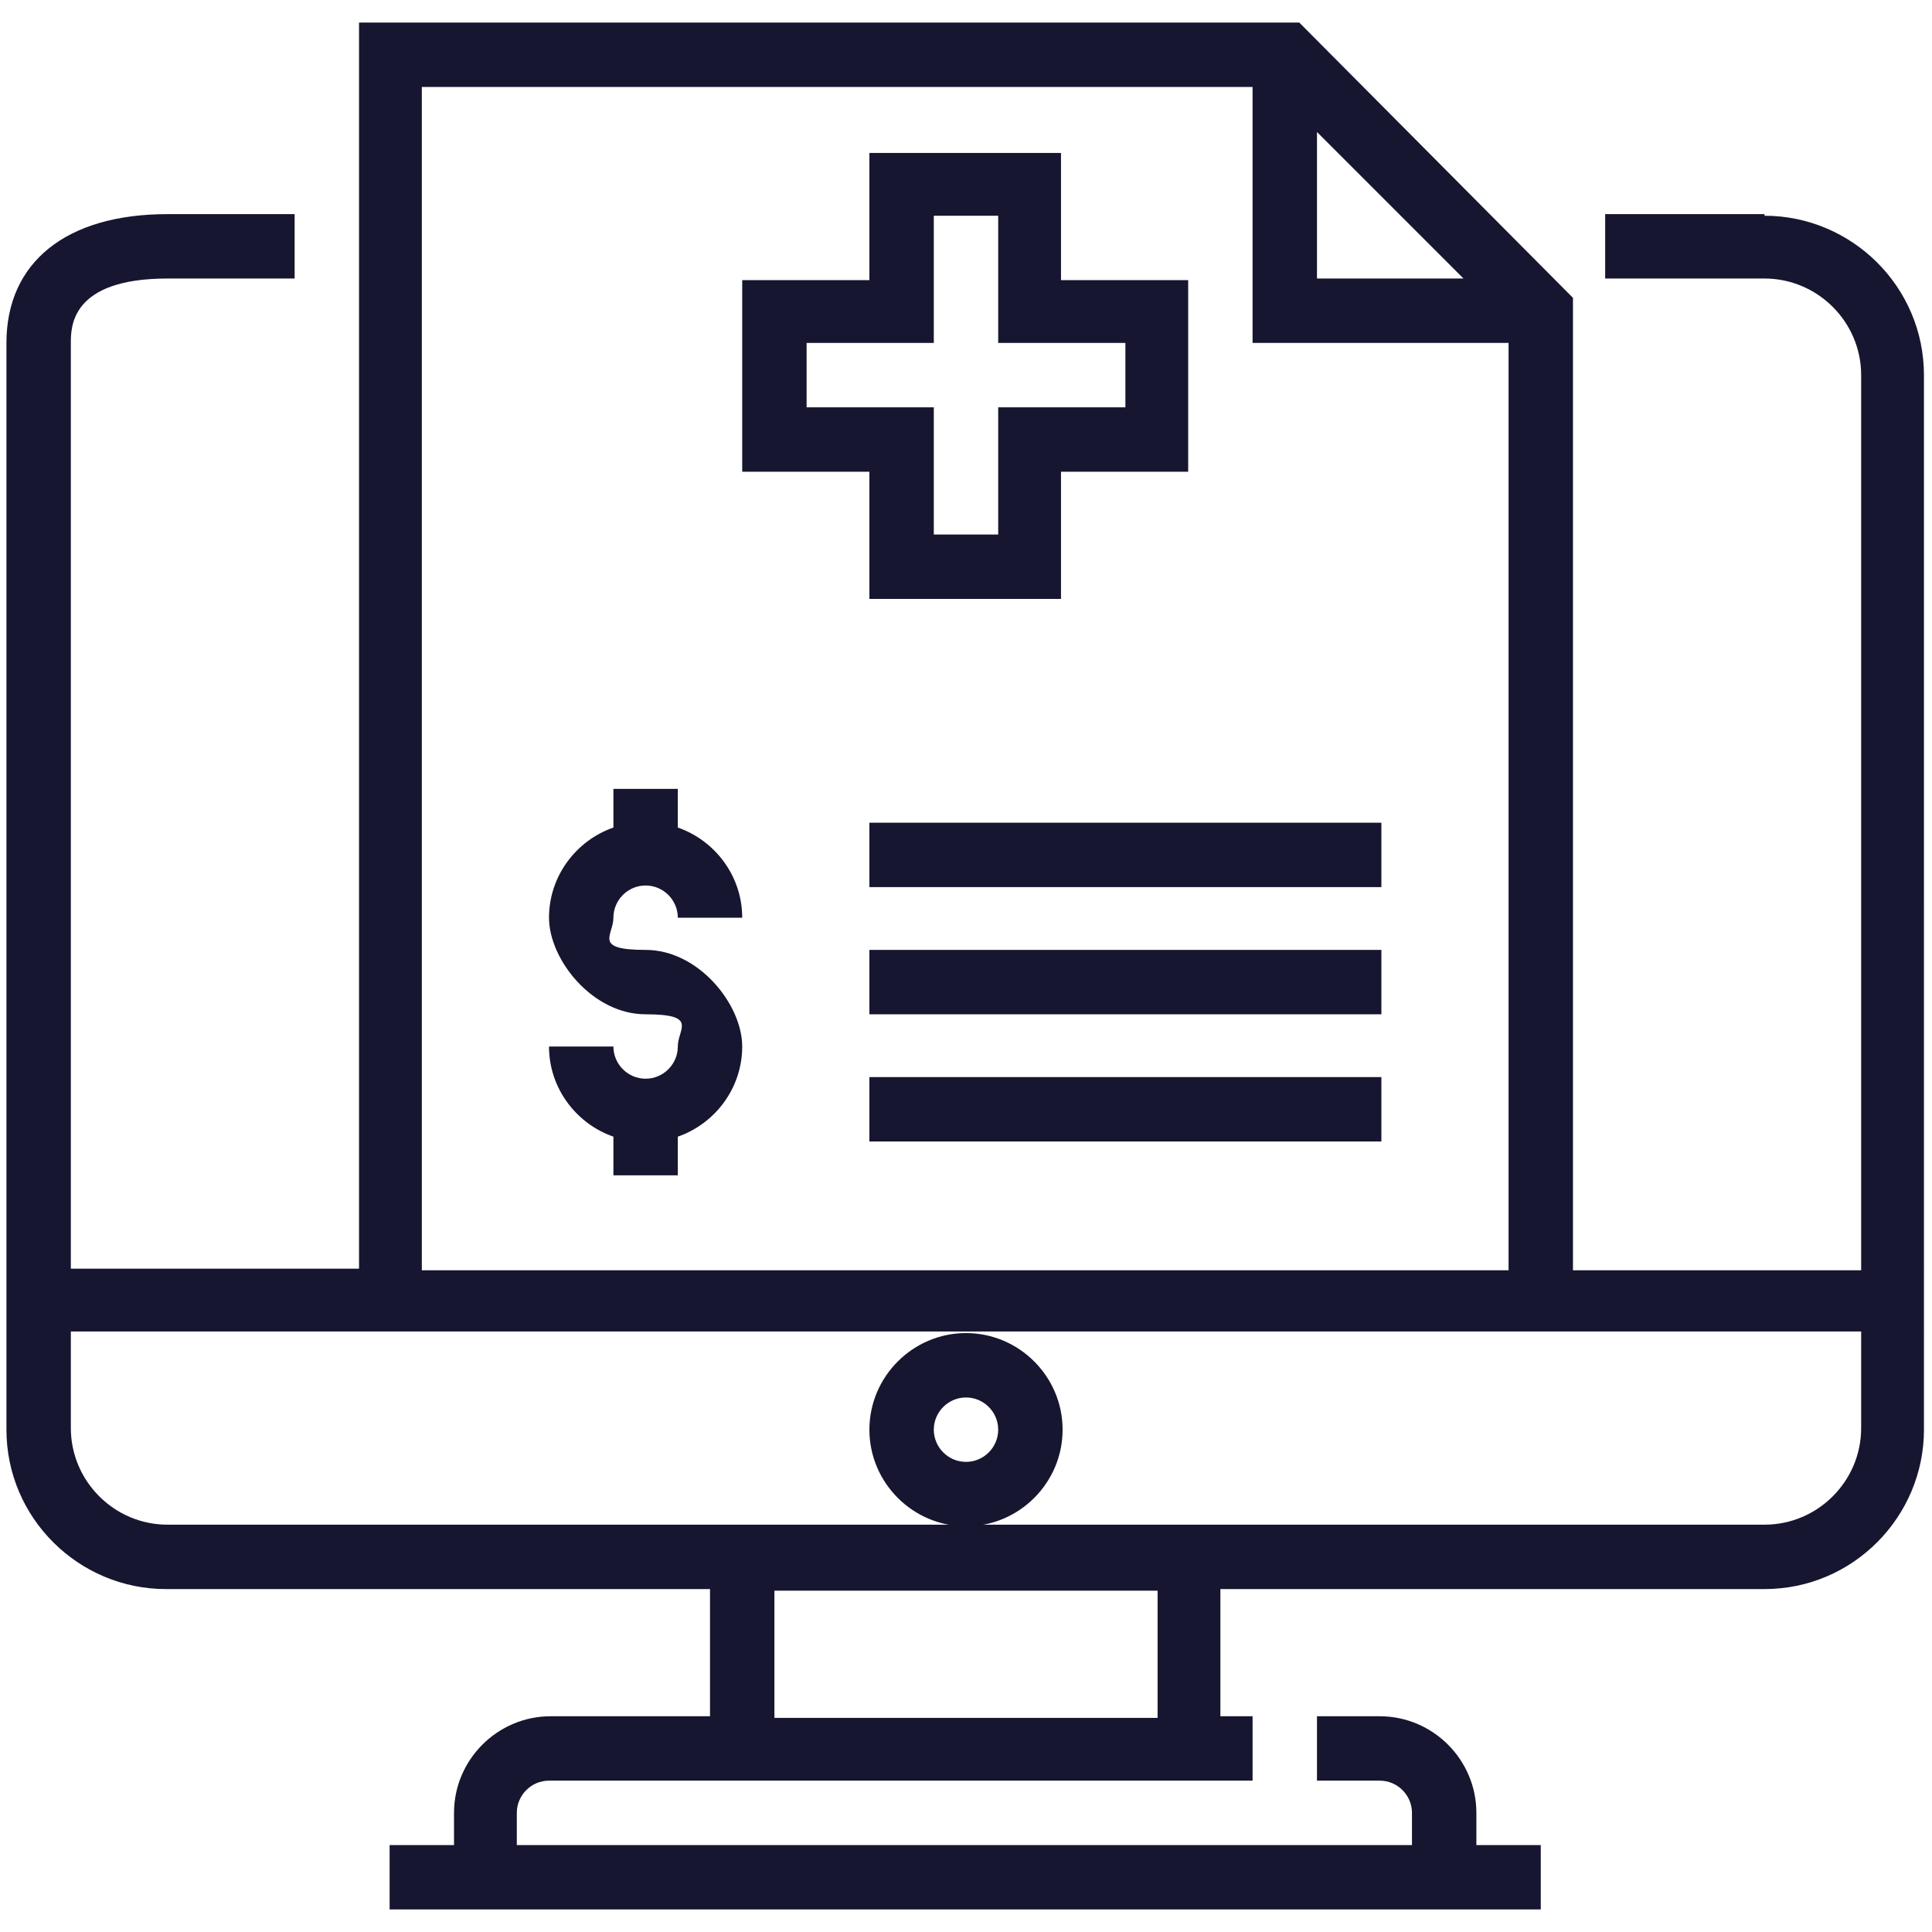
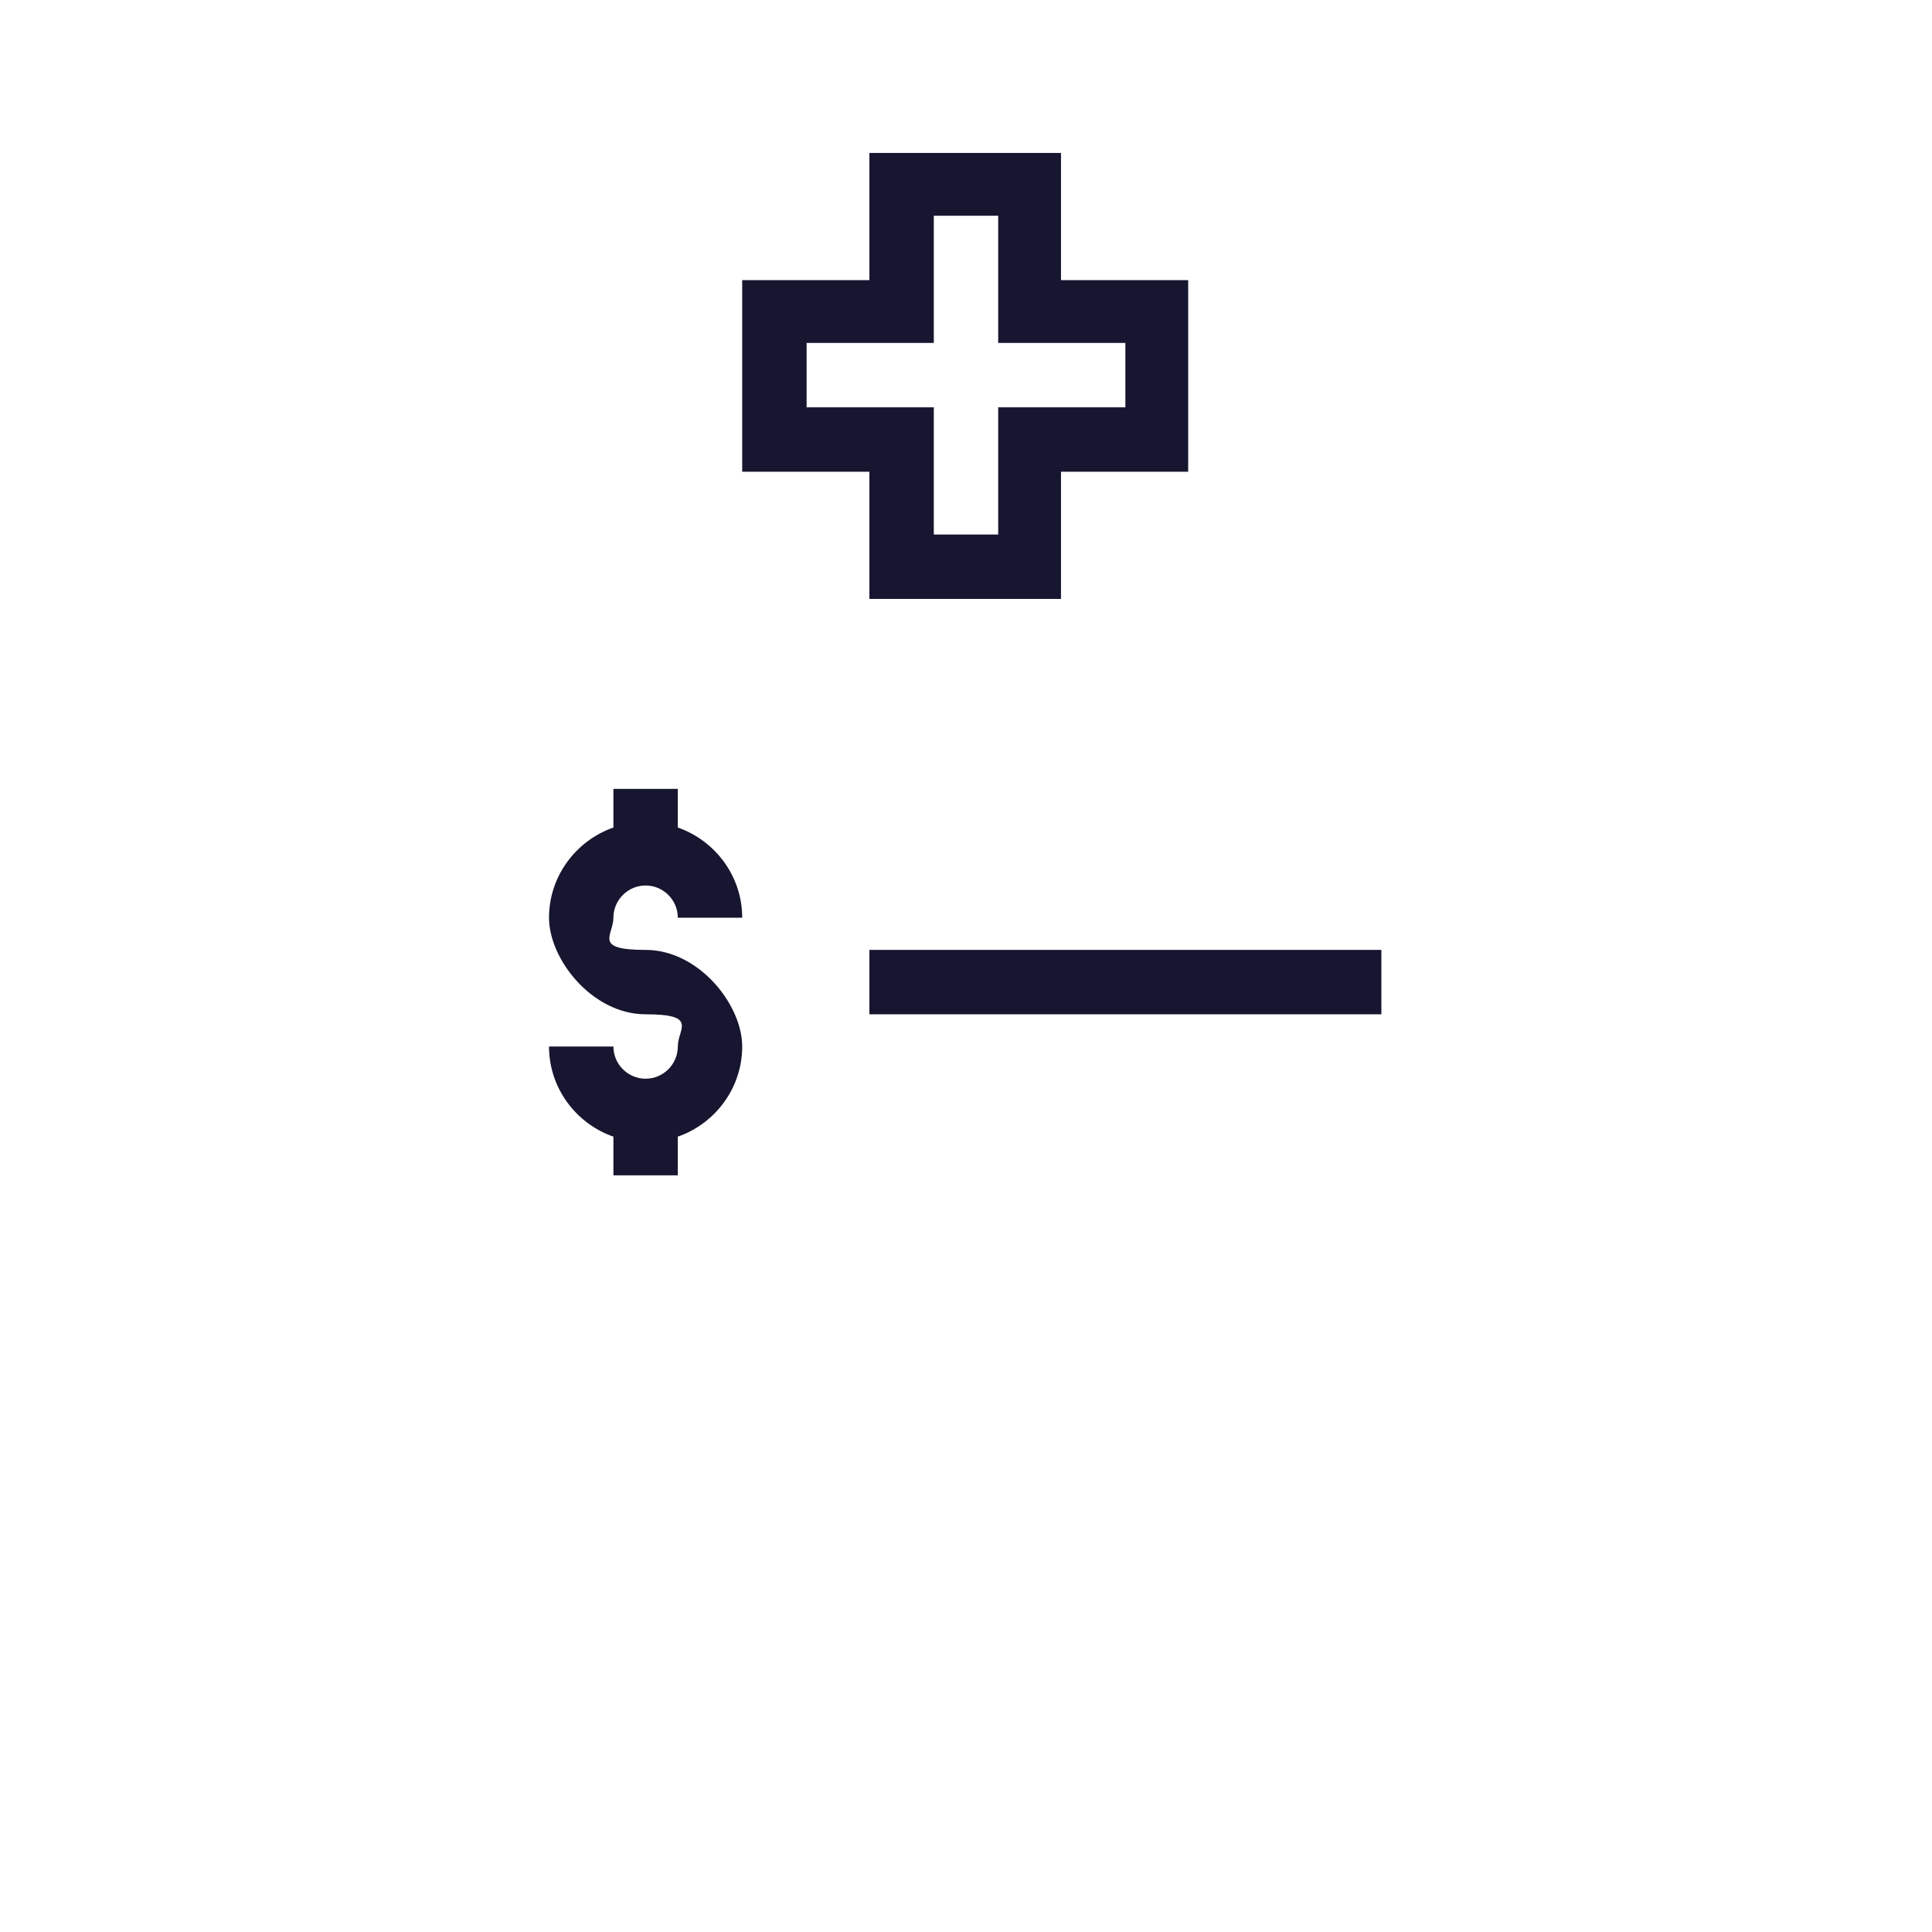
<svg xmlns="http://www.w3.org/2000/svg" id="Ebene_1" version="1.1" viewBox="0 0 120 120">
  <defs>
    <style> .st0 { fill: #161630; } </style>
  </defs>
-   <path class="st0" d="M109.6,13.3h-9.9v4h9.9c3.3,0,6,2.7,6,6v55.6h-17.9V18.5L80.7,1.4H22.3v77.4H4.4V21.3c0-1,0-4,6-4h7.9v-4h-7.9C4.1,13.3.4,16.3.4,21.3v67.5c0,5.5,4.5,9.9,9.9,9.9h33.8v7.9h-9.9c-3.3,0-6,2.7-6,6v2h-4v4h71.5v-4h-4v-2c0-3.3-2.7-6-6-6h-3.9v4h3.9c1.1,0,2,.9,2,2v2h-55.6v-2c0-1.1.9-2,2-2h43.7v-4h-2v-7.9h33.8c5.5,0,9.9-4.5,9.9-9.9V23.3c0-5.5-4.5-9.9-9.9-9.9ZM81.8,8.2l9.1,9.1h-9.1v-9.1ZM26.2,5.4h51.6v15.9h15.9v57.6H26.2V5.4ZM71.9,106.7h-23.8v-7.9h23.8v7.9ZM109.6,94.7H10.4c-3.3,0-6-2.7-6-6v-6h111.2v6c0,3.3-2.7,6-6,6Z" />
  <path class="st0" d="M40.1,55c1.1,0,2,.9,2,2h4c0-2.6-1.7-4.8-4-5.6v-2.4h-4v2.4c-2.3.8-4,3-4,5.6s2.7,6,6,6,2,.9,2,2-.9,2-2,2-2-.9-2-2h-4c0,2.6,1.7,4.8,4,5.6v2.4h4v-2.4c2.3-.8,4-3,4-5.6s-2.7-6-6-6-2-.9-2-2,.9-2,2-2Z" />
-   <path class="st0" d="M66,88.8c0-3.3-2.7-6-6-6s-6,2.7-6,6,2.7,6,6,6,6-2.7,6-6ZM60,90.8c-1.1,0-2-.9-2-2s.9-2,2-2,2,.9,2,2-.9,2-2,2Z" />
  <path class="st0" d="M54,37.2h11.9v-7.9h7.9v-11.9h-7.9v-7.9h-11.9v7.9h-7.9v11.9h7.9v7.9ZM50.1,25.3v-4h7.9v-7.9h4v7.9h7.9v4h-7.9v7.9h-4v-7.9h-7.9Z" />
-   <rect class="st0" x="54" y="51.1" width="31.8" height="4" />
  <rect class="st0" x="54" y="59" width="31.8" height="4" />
-   <rect class="st0" x="54" y="66.9" width="31.8" height="4" />
</svg>